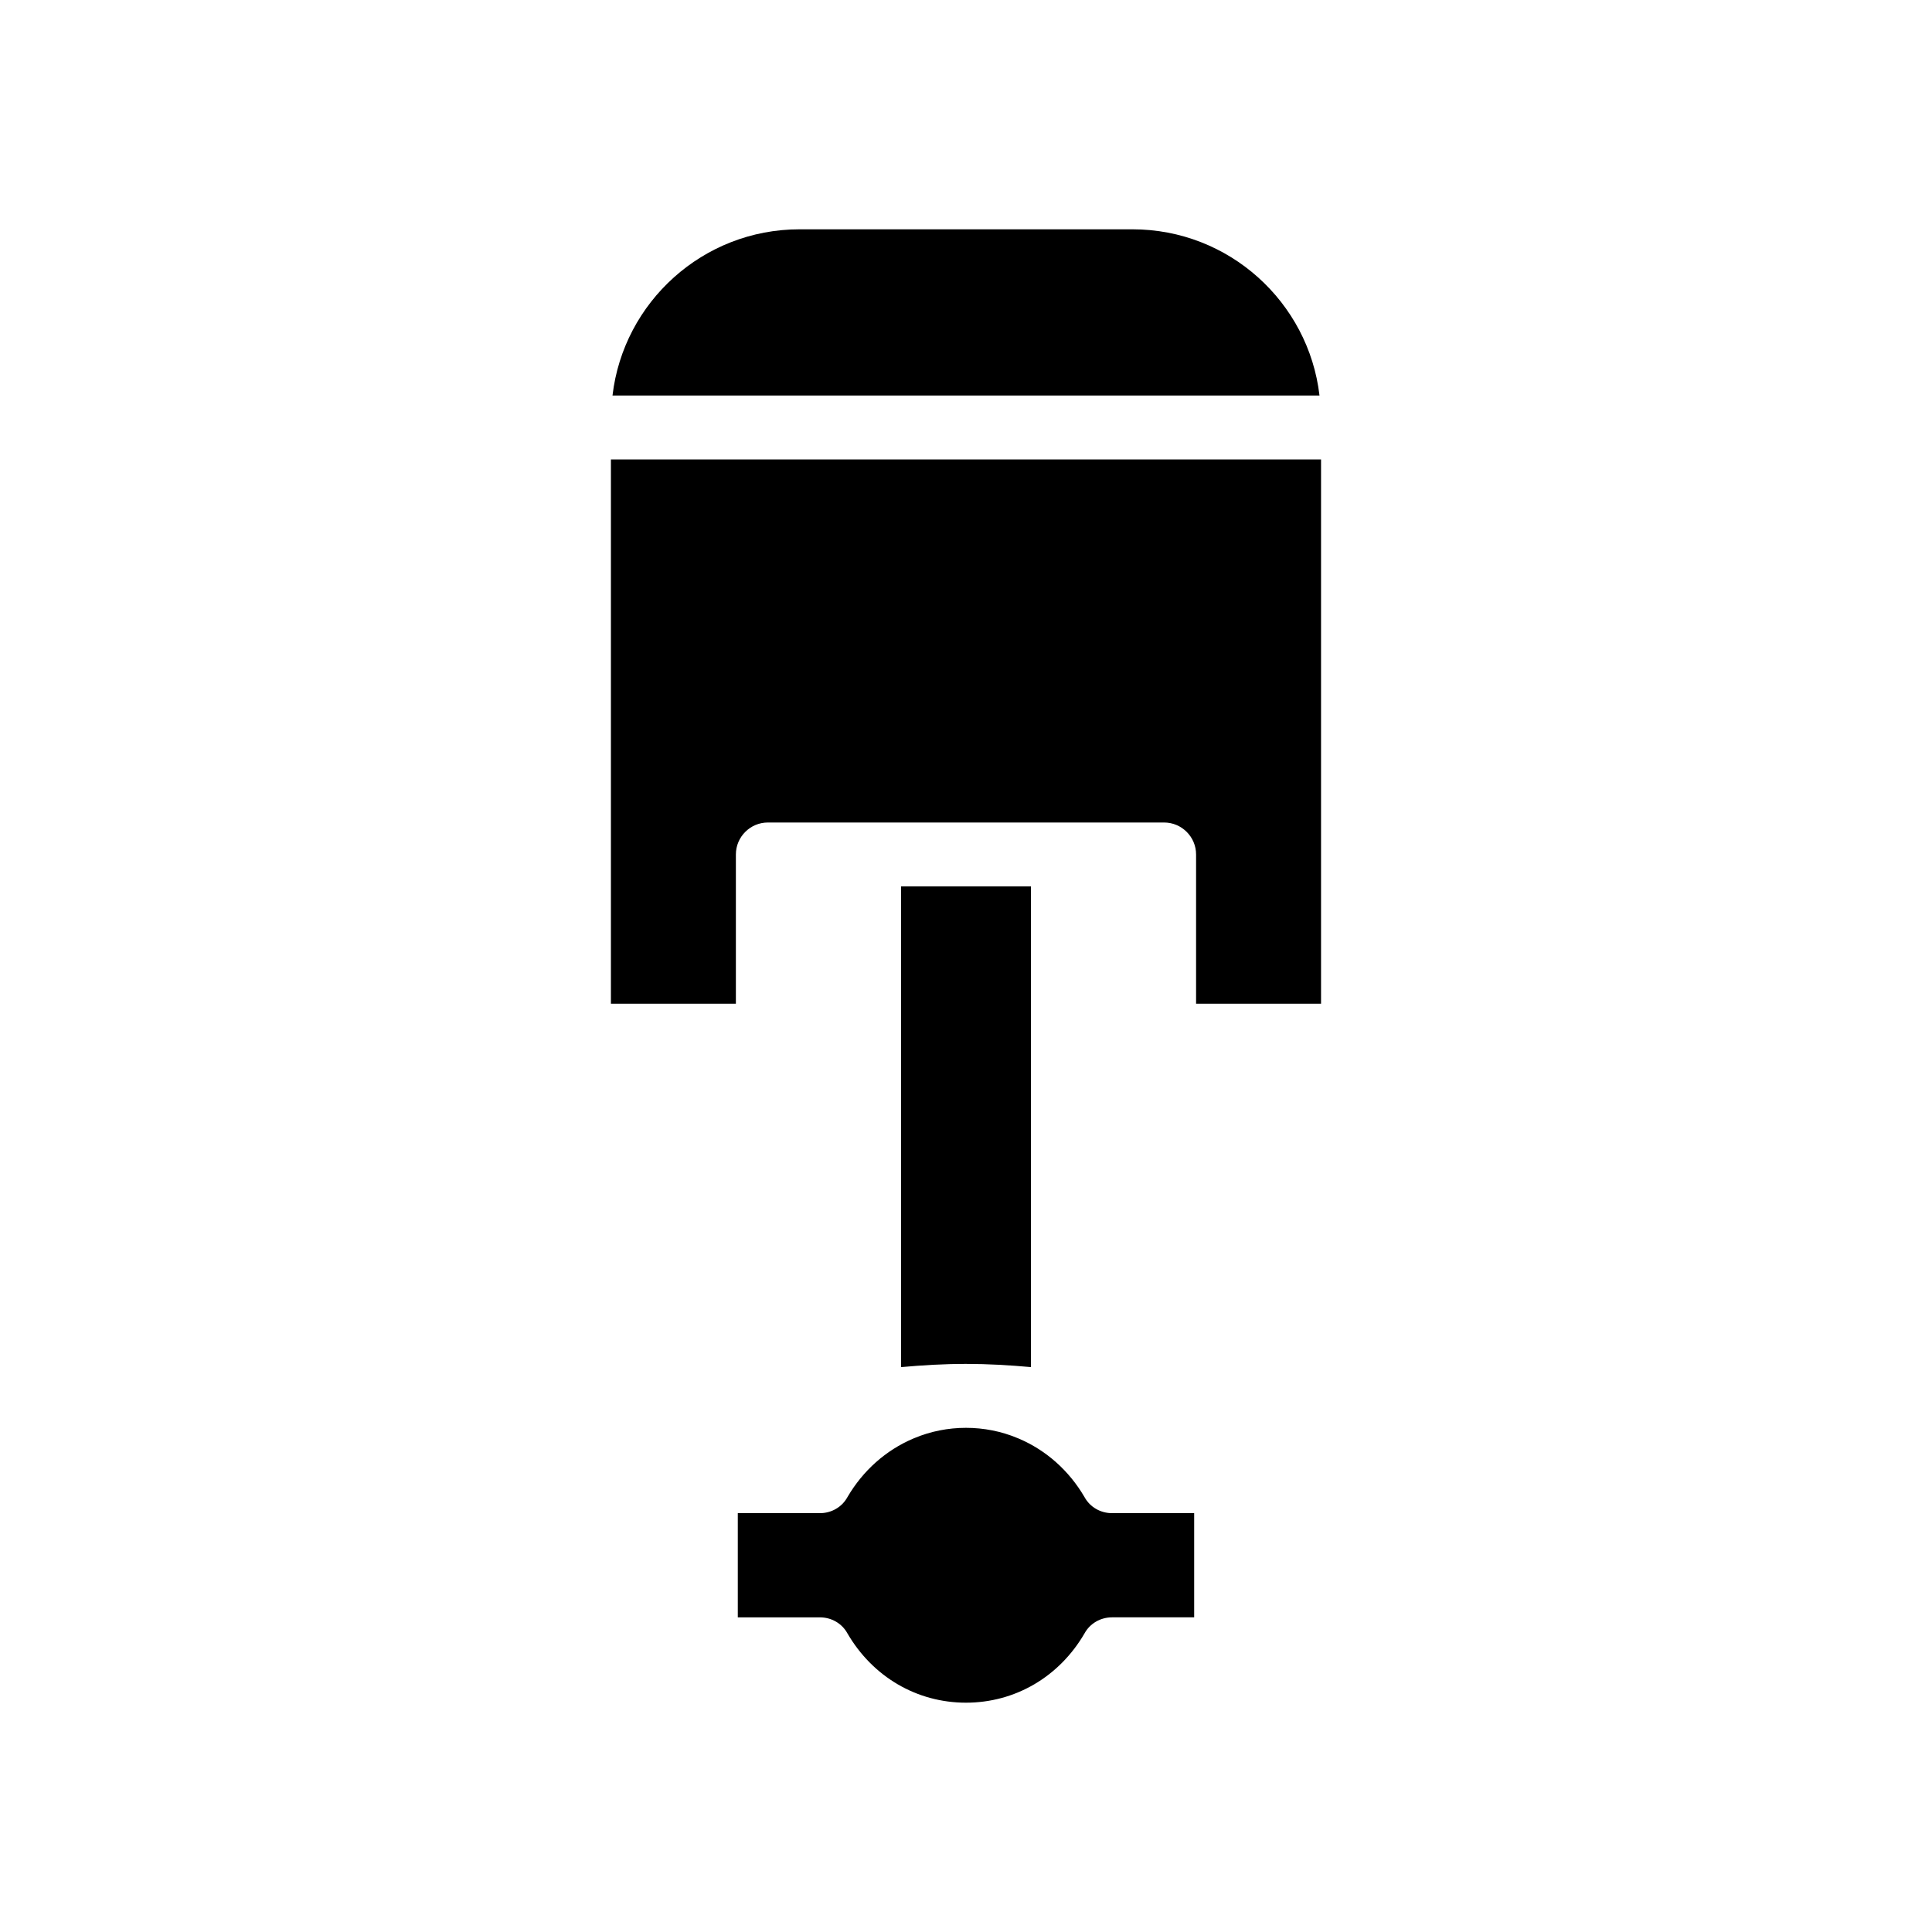
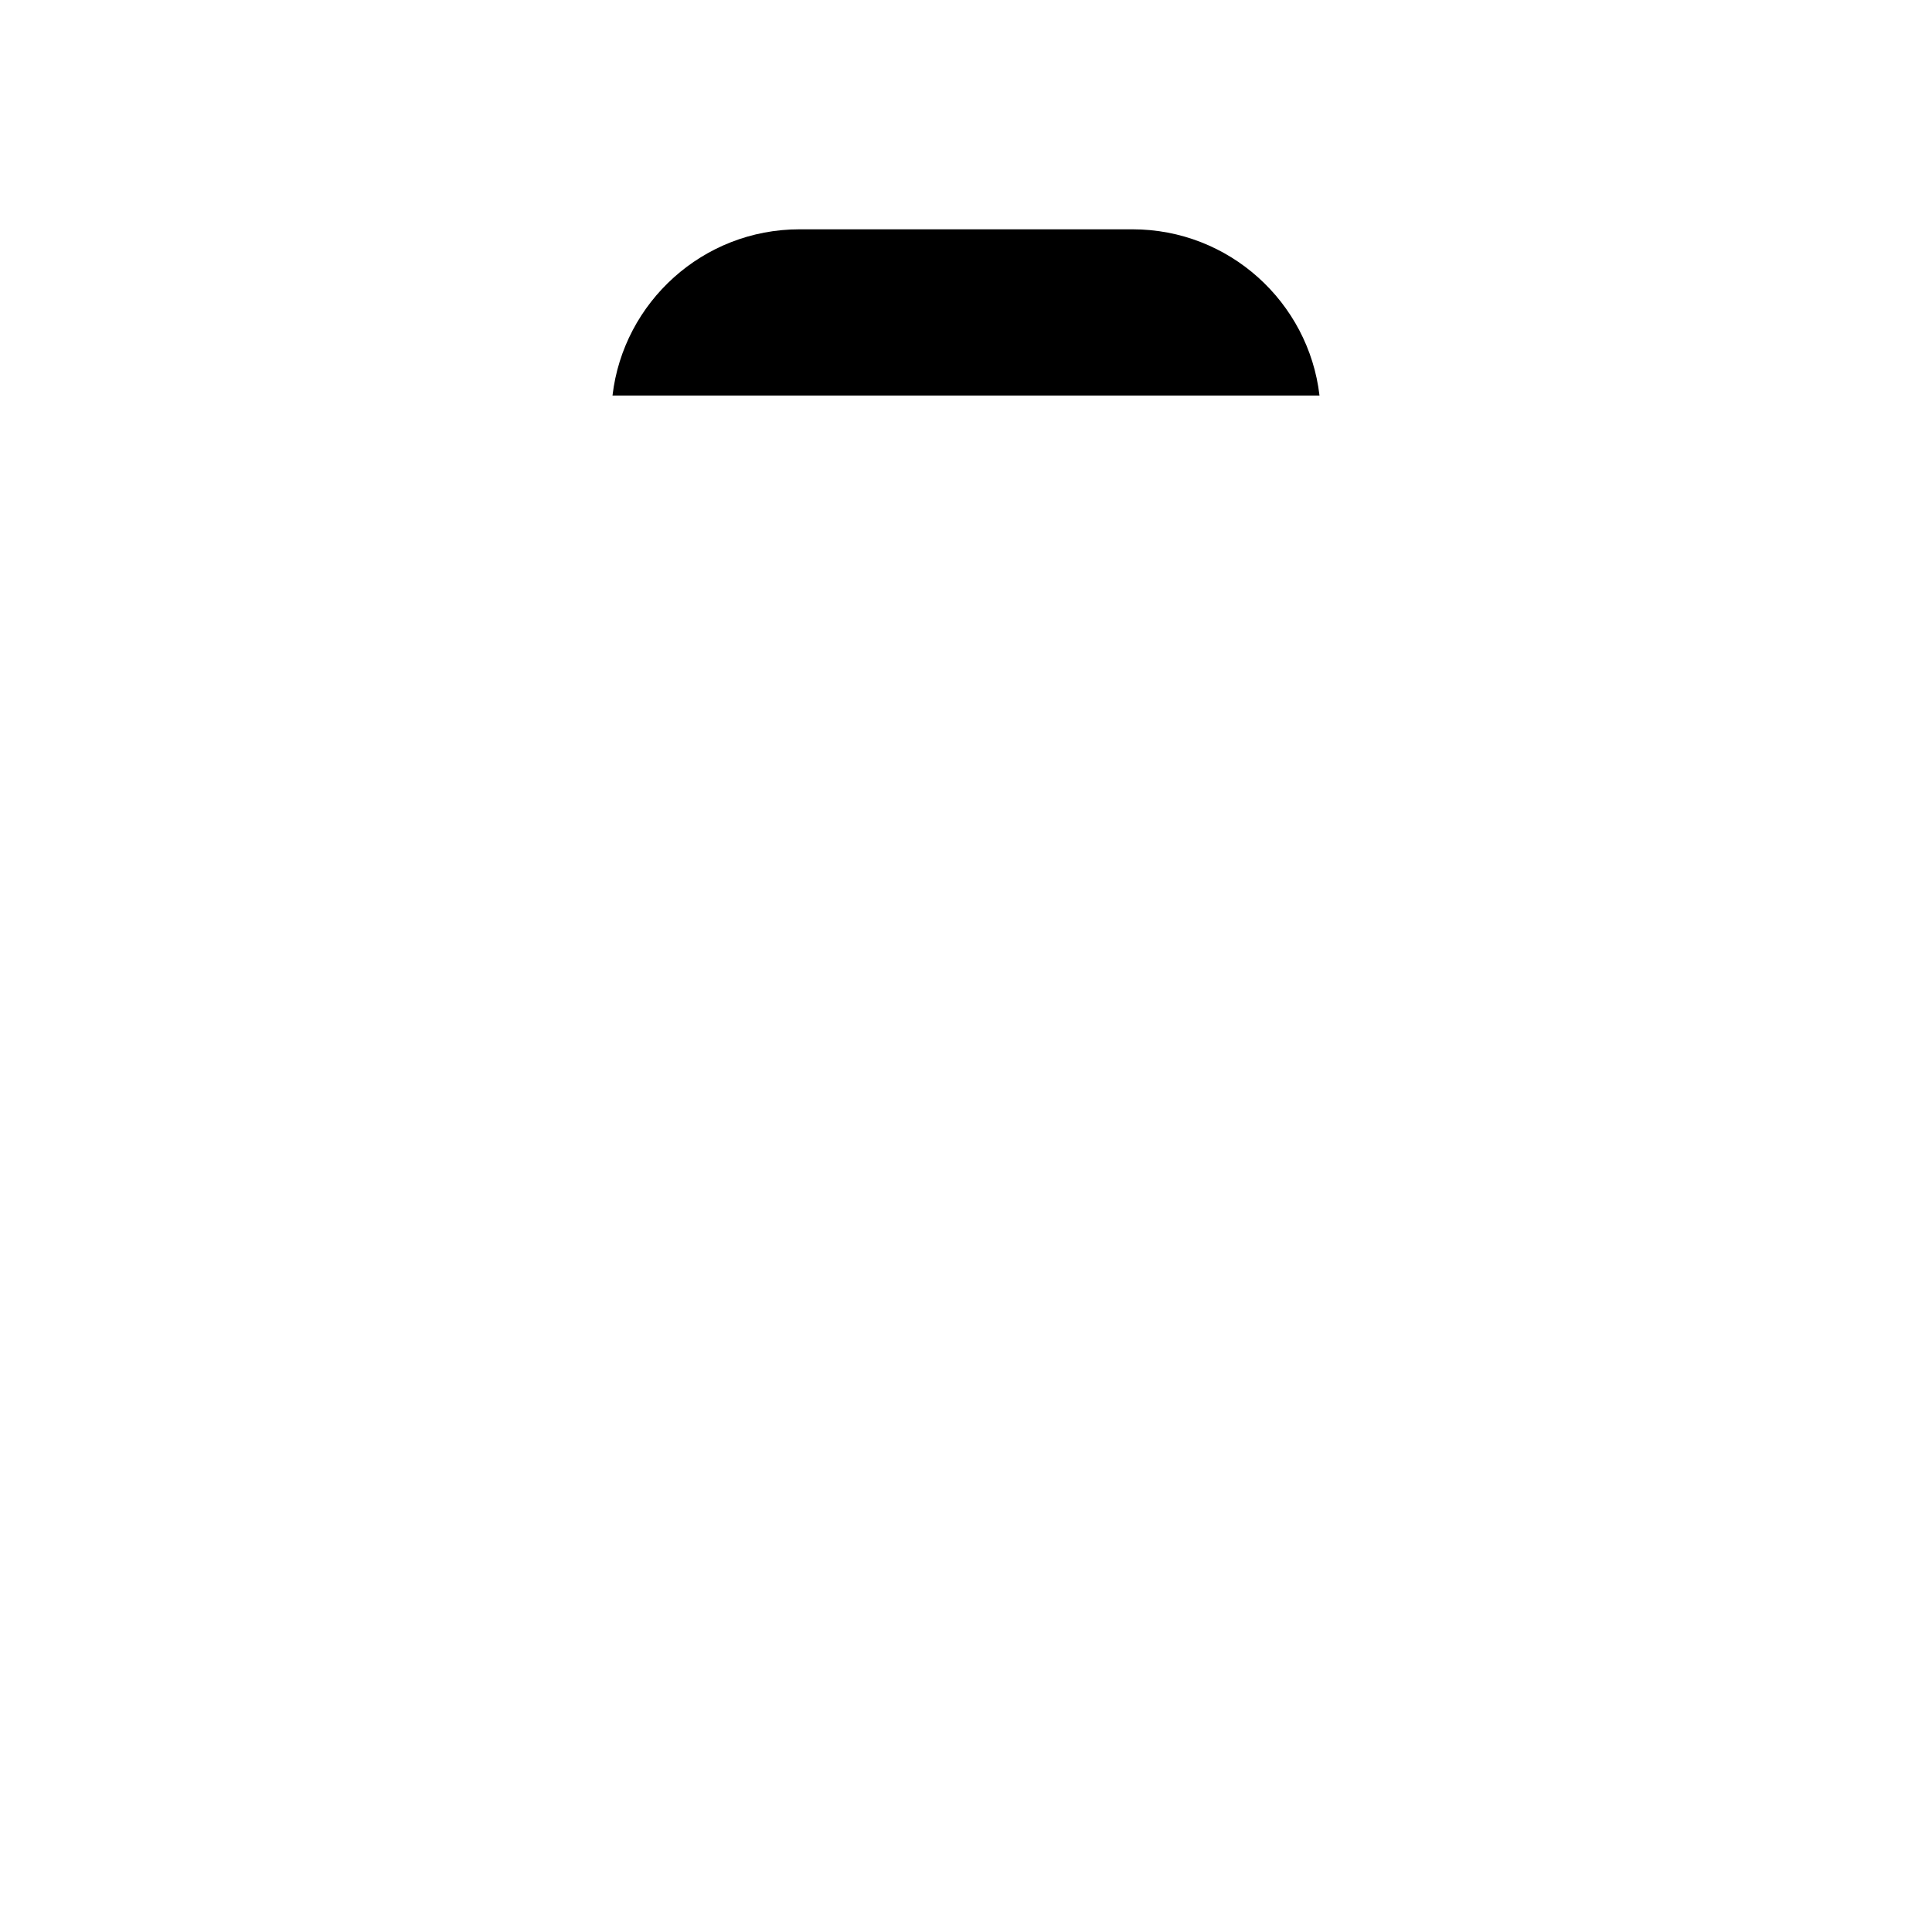
<svg xmlns="http://www.w3.org/2000/svg" fill="#000000" width="800px" height="800px" version="1.1" viewBox="144 144 512 512">
  <g>
    <path d="m444.13 204.77h-88.262c-25.578 0-46.664 19.309-49.547 44.043h187.36c-2.883-24.734-23.969-44.043-49.547-44.043z" />
-     <path d="m494.09 410v-144.24h-188.19v144.24h33.117v-39.559c0-4.66 3.809-8.469 8.469-8.469h105.02c4.66 0 8.469 3.809 8.469 8.469v39.559z" />
-     <path d="m368.57 540.77c-1.441 2.629-4.234 4.234-7.281 4.234h-21.766v27.613h21.766c3.047 0 5.84 1.605 7.281 4.234 6.691 11.512 18.379 18.379 31.426 18.379 13.043 0 24.734-6.863 31.426-18.383 1.441-2.621 4.234-4.234 7.281-4.234h21.766v-27.609h-21.766c-3.047 0-5.84-1.605-7.281-4.234-4.148-7.117-10.25-12.453-17.367-15.5-0.164-0.086-0.25-0.086-0.426-0.172-4.234-1.777-8.895-2.707-13.633-2.707s-9.398 0.93-13.633 2.707c-0.172 0.086-0.25 0.086-0.426 0.172-7.117 3.047-13.211 8.383-17.367 15.5z" />
-     <path d="m417.22 506.29v-127.38h-34.441v127.39c5.738-0.512 11.312-0.852 17.223-0.852 5.914 0 11.473 0.336 17.219 0.848z" />
  </g>
</svg>